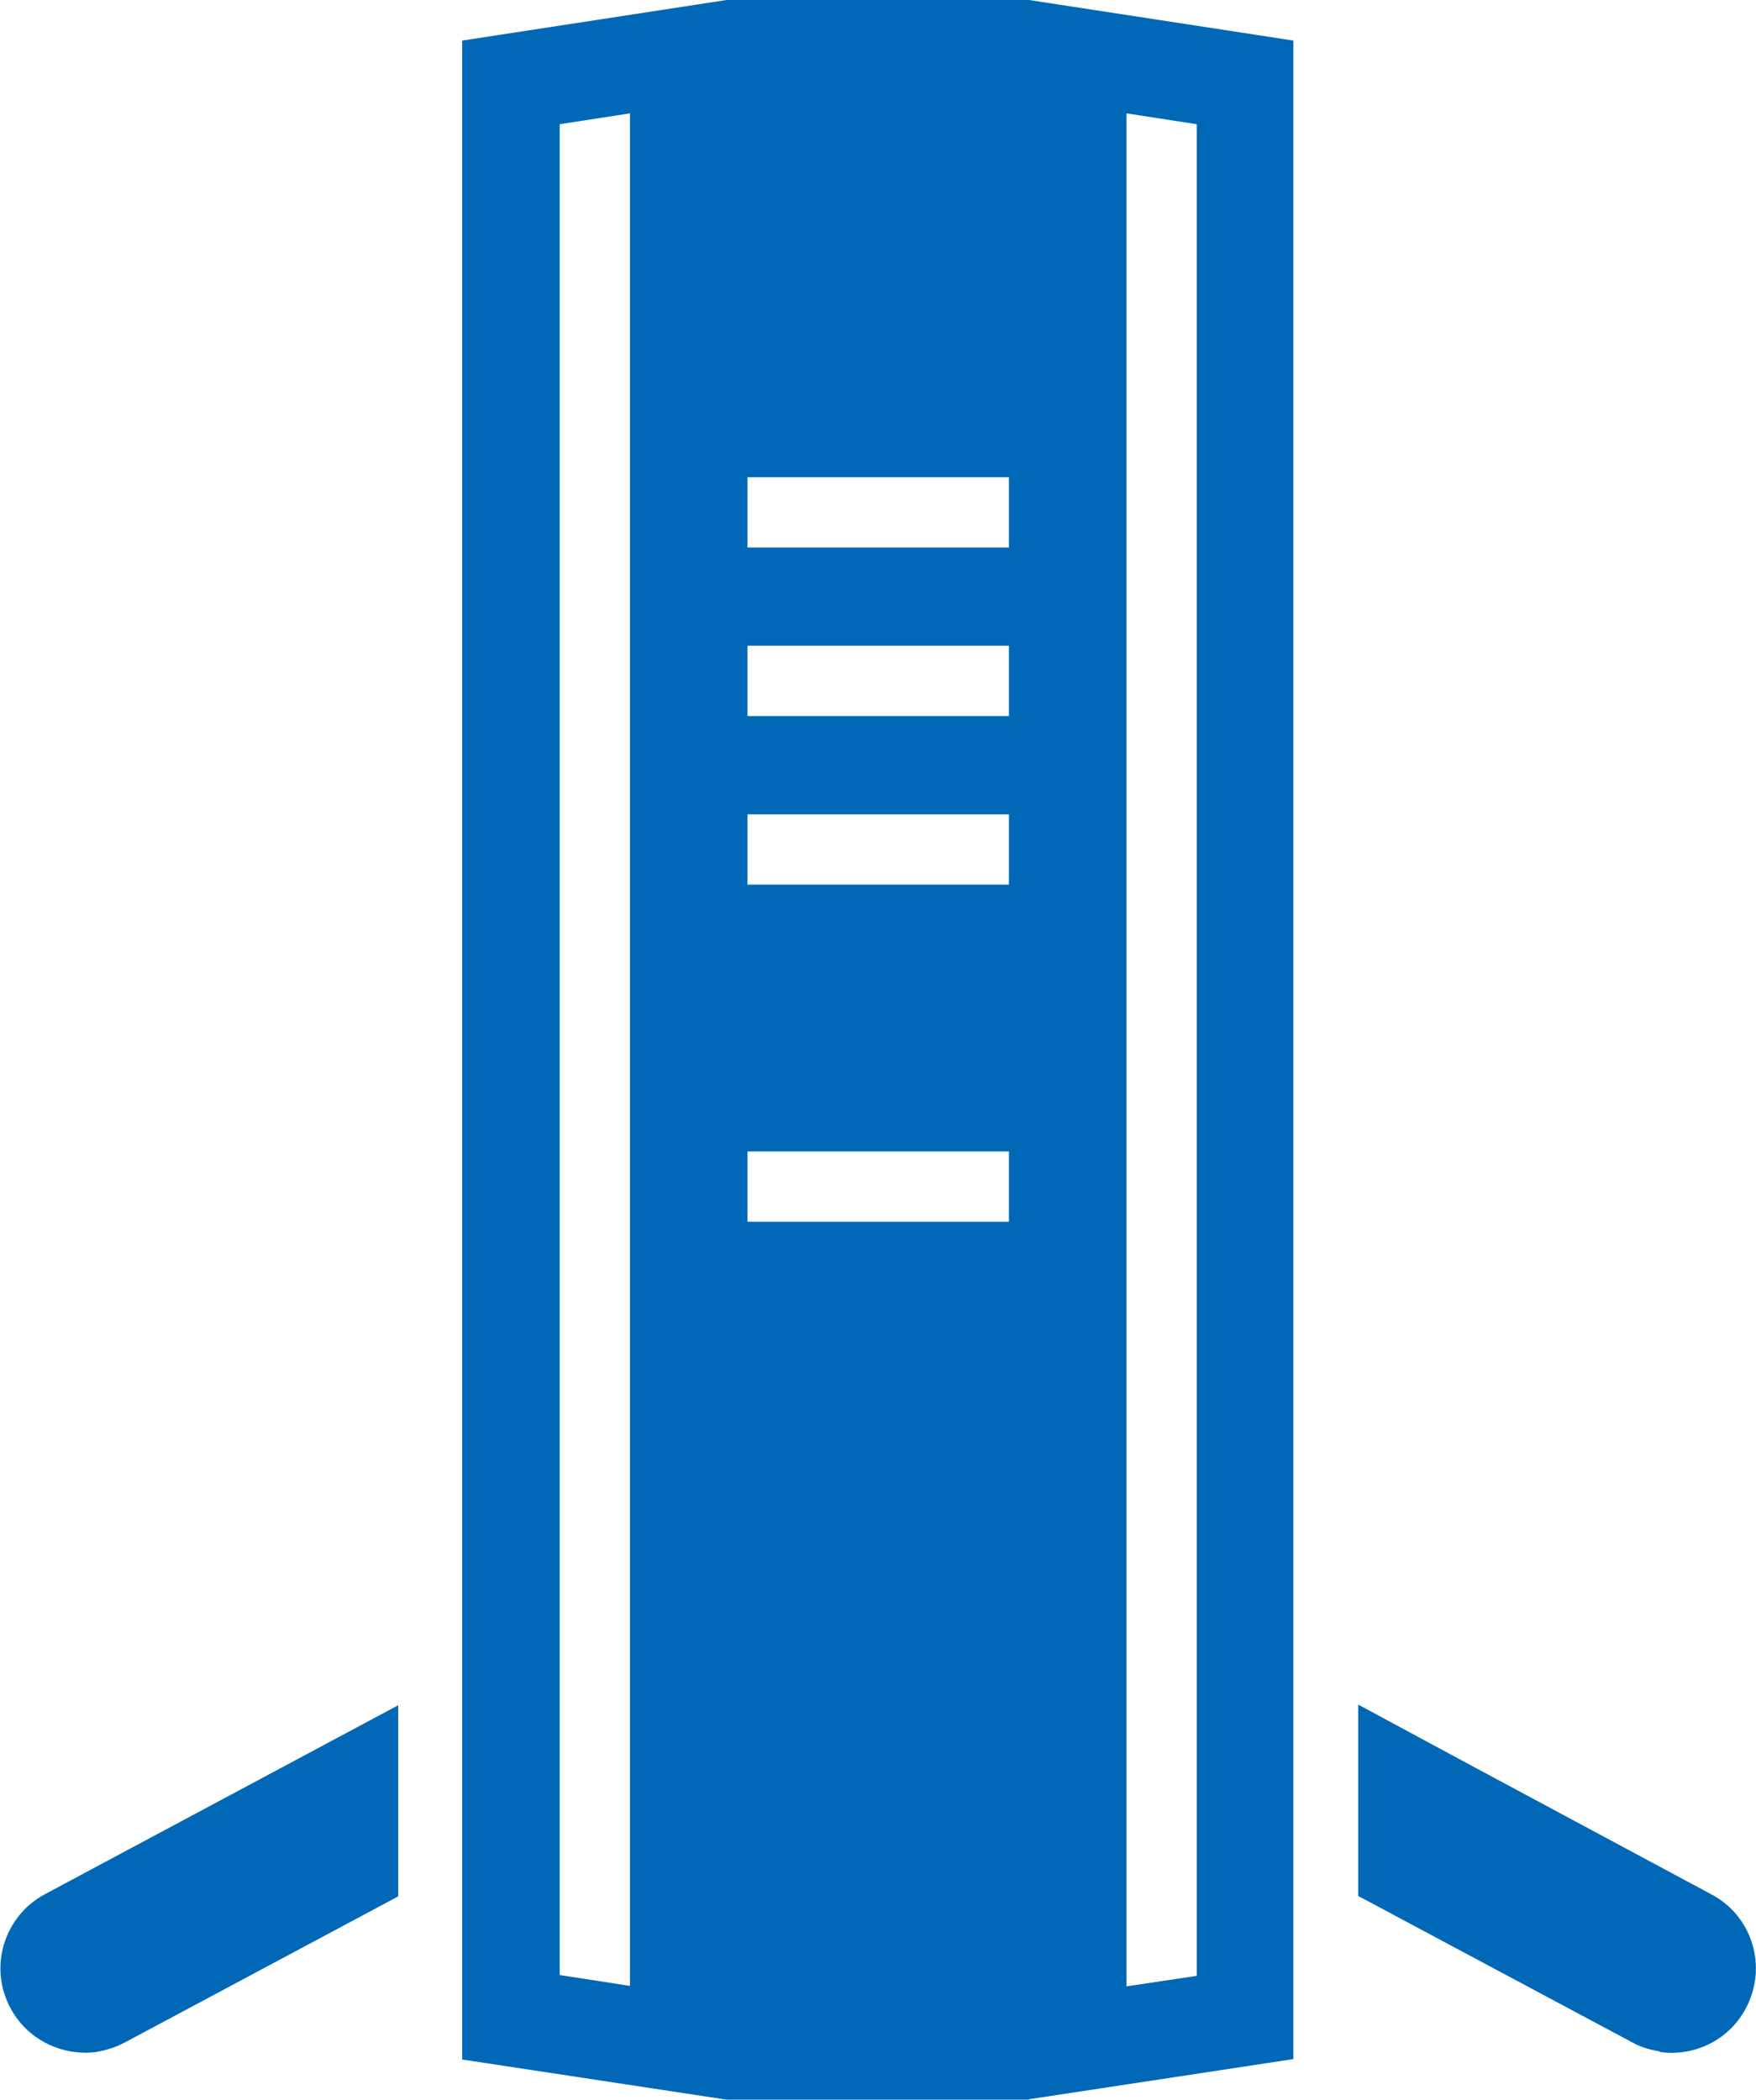
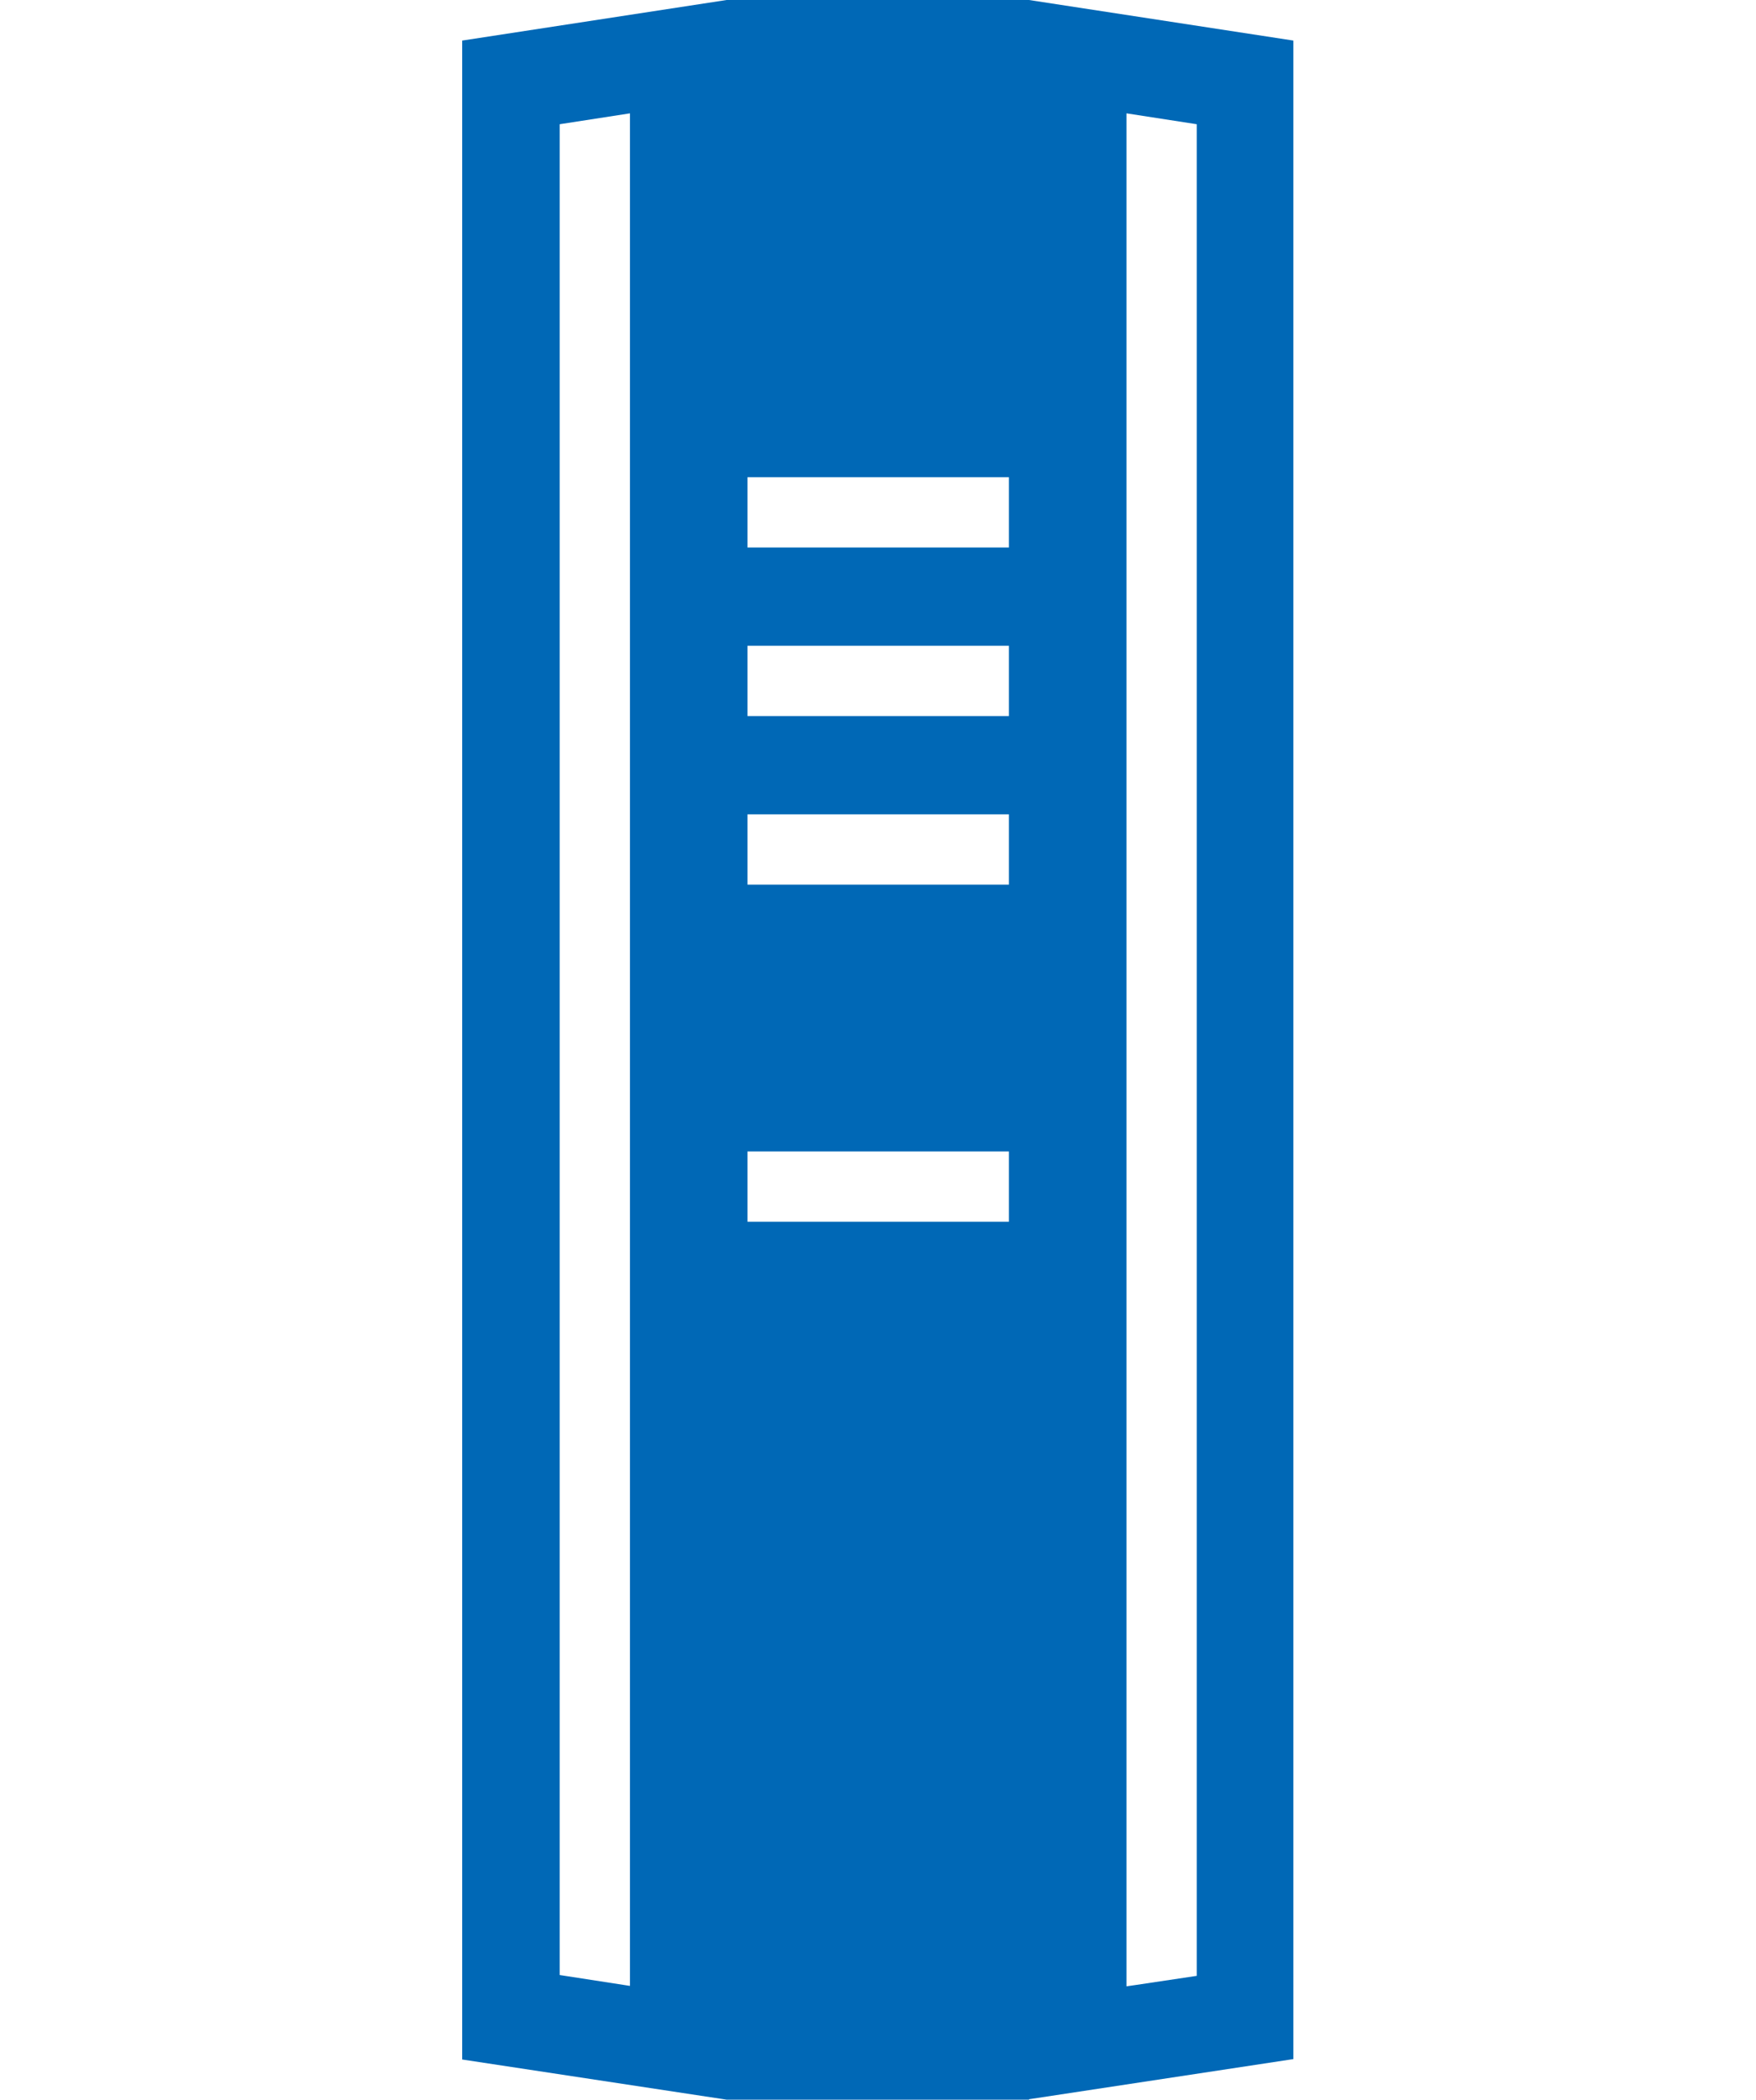
<svg xmlns="http://www.w3.org/2000/svg" id="_レイヤー_2" width="41.98" height="50.2" viewBox="0 0 41.98 50.2">
  <defs>
    <style>.cls-1{fill:#0068b6;stroke-width:0px;}</style>
  </defs>
  <g id="_レイヤー_2-2">
    <g id="_レイヤー_1-2">
-       <path class="cls-1" d="m2.3,49.06c.23-.04.46-.11.67-.22l6.55-3.5v-4.55h0v-.02l-8.45,4.52c-.97.52-1.35,1.74-.82,2.72.39.74,1.22,1.16,2.06,1.05h0Z" />
-       <path class="cls-1" d="m39.68,49.06c.84.12,1.67-.3,2.06-1.05.52-.98.16-2.2-.83-2.72l-5.74-3.08-2.69-1.45h-.01v4.57l6.55,3.5c.21.12.44.18.67.22h0Z" />
      <path class="cls-1" d="m24.6,50.19l6.32-.96V.97l-6.32-.97h-7.23l-6.32.97v48.27l6.32.96h7.23Zm-.48-38.78v1.68h-6.25v-1.68h6.25Zm0,4.03v1.68h-6.25v-1.68h6.25Zm0,4.03v1.68h-6.25v-1.68h6.25Zm0,8.06v1.68h-6.25v-1.68h6.25Zm2.81,19.95V2.71l1.68.26v44.27l-1.47.22s-.21.03-.21.03Zm-11.87-5.82v5.82l-1.68-.26V2.97l1.68-.26v38.96h0Z" />
    </g>
  </g>
</svg>